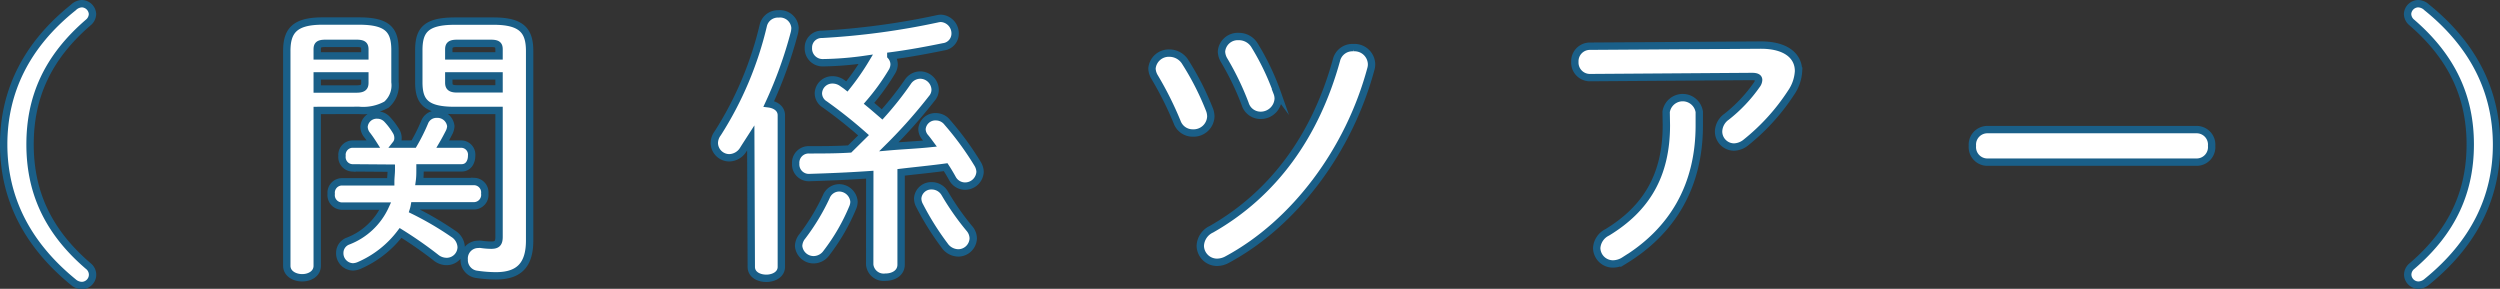
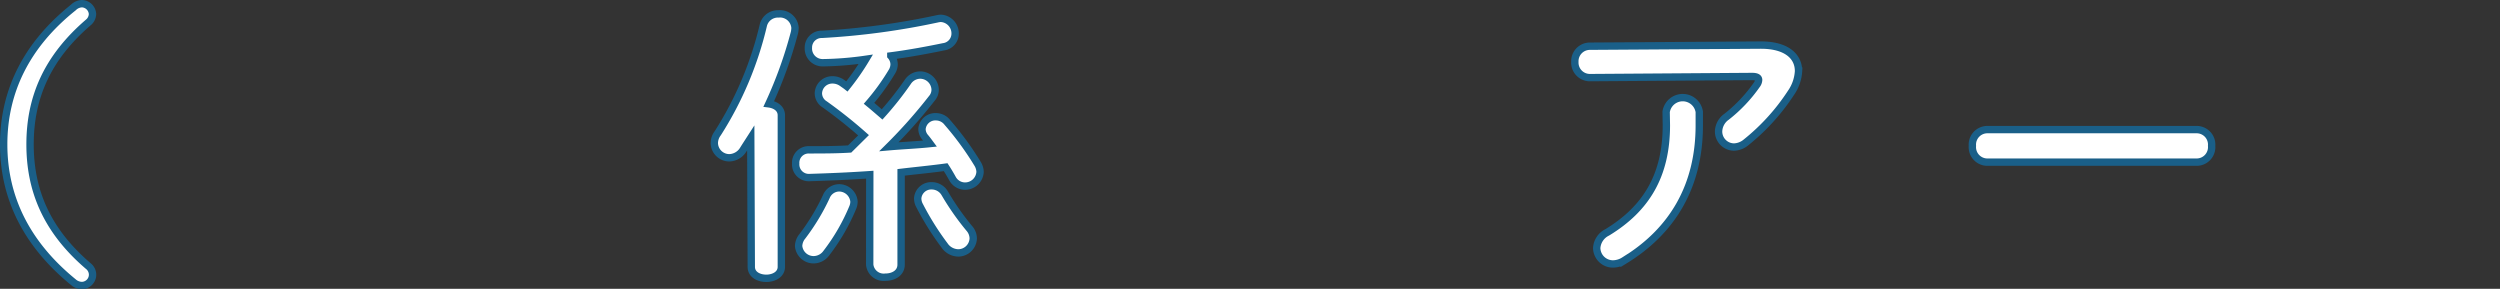
<svg xmlns="http://www.w3.org/2000/svg" width="332.73" height="38.44" viewBox="0 0 332.73 38.44">
  <rect x="0" y="0" width="332.73" height="38.44" fill="#333333" stroke="none" />
  <defs>
    <style>.cls-1{fill:#fff;stroke:#1a5f88;stroke-miterlimit:10;stroke-width:0.98px;}</style>
  </defs>
  <g id="レイヤー_2" data-name="レイヤー 2">
    <g id="txt">
      <path class="cls-1" d="M9.76,1A1.72,1.72,0,0,1,10.9.49a1.46,1.46,0,0,1,1.41,1.37A1.5,1.5,0,0,1,11.74,3C6.27,7.71,4,13,4,19.22s2.28,11.51,7.75,16.19a1.47,1.47,0,0,1,.57,1.18A1.45,1.45,0,0,1,10.9,38a1.76,1.76,0,0,1-1.14-.45C3.49,32.44.49,26.25.49,19.22S3.49,6,9.76,1Z" />
-       <path class="cls-1" d="M42.22,14.7V35.37c0,1.06-1,1.6-2,1.6s-2.05-.54-2.05-1.6V6.8c0-2.66,1-4,4.75-4h4.86c3.84,0,4.79,1.21,4.79,3.87v4.26a3.4,3.4,0,0,1-1.14,3,6.42,6.42,0,0,1-3.65.76Zm6.34-8.13c0-.61-.26-.8-1.14-.8H43.36c-.91,0-1.14.19-1.14.8v.87h6.34Zm-1.14,5.28c.88,0,1.14-.23,1.14-.83V10.1H42.22v1.75Zm-.57,10.49a1.44,1.44,0,0,1-1.33-1.6,1.43,1.43,0,0,1,1.33-1.56H49.7c-.26-.41-.57-.87-.87-1.25a1.79,1.79,0,0,1-.38-1.06,1.69,1.69,0,0,1,1.78-1.56,1.79,1.79,0,0,1,1.33.61,8.87,8.87,0,0,1,1.14,1.52,1.68,1.68,0,0,1,.27.91,1.27,1.27,0,0,1-.27.83h2.36A24.93,24.93,0,0,0,56.5,16.3a1.68,1.68,0,0,1,1.64-1.1A1.78,1.78,0,0,1,60,16.79a2.12,2.12,0,0,1-.19.76c-.27.53-.57,1.1-.88,1.63h2.51a1.4,1.4,0,0,1,1.33,1.56c0,.8-.42,1.6-1.33,1.6H55.9v.15c0,.57,0,1.1-.08,1.67h7.33a1.45,1.45,0,0,1,1.37,1.6,1.46,1.46,0,0,1-1.37,1.63h-8A4.76,4.76,0,0,1,55,28a42.07,42.07,0,0,1,5.32,3.11,2.2,2.2,0,0,1,1.06,1.79,1.93,1.93,0,0,1-1.9,1.9A2.26,2.26,0,0,1,58,34.27,53.92,53.92,0,0,0,53.31,31a13.74,13.74,0,0,1-5.51,4.33,2.25,2.25,0,0,1-.83.19,1.81,1.81,0,0,1-1.75-1.86,1.67,1.67,0,0,1,1.06-1.56,9,9,0,0,0,5-4.67H45.45a1.46,1.46,0,0,1-1.37-1.63,1.45,1.45,0,0,1,1.37-1.6H52c0-.53.08-1.1.08-1.63v-.19ZM60.53,14.7c-3.84,0-4.79-1.14-4.79-3.76V6.68c0-2.66.95-3.87,4.79-3.87H65.7c3.8,0,4.79,1.33,4.79,4V32c0,3.38-1.52,4.71-4.49,4.71a17.78,17.78,0,0,1-2.51-.19,1.92,1.92,0,0,1-1.71-2,1.87,1.87,0,0,1,1.87-2,1.4,1.4,0,0,1,.38,0,10,10,0,0,0,1.33.11c.76,0,1.06-.23,1.06-1.1V14.7Zm5.89-8.13c0-.61-.23-.8-1.14-.8H60.87c-.87,0-1.14.19-1.14.8v.87h6.69Zm0,3.53H59.73V11c0,.6.27.83,1.14.83h5.55Z" />
      <path class="cls-1" d="M99.92,18.35c-.34.53-.69,1.06-1,1.56A2.24,2.24,0,0,1,97.07,21a2,2,0,0,1-2-1.94,2.19,2.19,0,0,1,.46-1.33,46.42,46.42,0,0,0,6.08-14.44,2,2,0,0,1,2-1.44,2,2,0,0,1,2.2,1.86,3.57,3.57,0,0,1-.07.61,56.79,56.79,0,0,1-3.42,9.5c.87.11,1.67.61,1.67,1.52V35.52c0,1-1,1.52-2,1.52s-2-.49-2-1.52Zm15.84,4.9c-2.73.19-5.39.3-8,.38a1.75,1.75,0,0,1-1.86-1.86,1.72,1.72,0,0,1,1.75-1.83c1.75,0,3.57,0,5.43-.11L114.93,18a62.6,62.6,0,0,0-5.17-4.11,1.74,1.74,0,0,1-.84-1.48,1.85,1.85,0,0,1,1.86-1.78,2.21,2.21,0,0,1,1.3.41c.22.16.45.31.64.46a32.41,32.41,0,0,0,2.51-3.61,43.64,43.64,0,0,1-5.78.46,1.89,1.89,0,0,1-1.86-2,1.75,1.75,0,0,1,1.79-1.78,98.5,98.5,0,0,0,15.35-2.06,2.76,2.76,0,0,1,.49-.07,2,2,0,0,1,1.9,2,1.77,1.77,0,0,1-1.56,1.79c-2,.41-4.4.87-7,1.21A1.74,1.74,0,0,1,119,8.55a1.94,1.94,0,0,1-.27.95,30,30,0,0,1-3.07,4.25c.61.5,1.18,1,1.74,1.48a42.69,42.69,0,0,0,3.42-4.33,2,2,0,0,1,1.64-.91,2,2,0,0,1,2,1.94,1.74,1.74,0,0,1-.42,1.14,67.79,67.79,0,0,1-5.73,6.46c1.82-.16,3.64-.23,5.47-.42-.23-.31-.42-.57-.65-.84a1.69,1.69,0,0,1-.42-1.1,1.78,1.78,0,0,1,1.86-1.63,1.93,1.93,0,0,1,1.52.76,40.16,40.16,0,0,1,4,5.47,2.17,2.17,0,0,1,.35,1.1,2,2,0,0,1-2,1.9,1.9,1.9,0,0,1-1.67-1c-.27-.49-.57-1-.91-1.52-2,.27-4,.46-5.93.69V35.22c0,1.1-1,1.67-2.09,1.67a1.87,1.87,0,0,1-2.09-1.67ZM111.66,25a2,2,0,0,1,2,1.82,2,2,0,0,1-.15.76A26.71,26.71,0,0,1,110,33.66a2.11,2.11,0,0,1-1.71.91,2,2,0,0,1-2-1.82,2.11,2.11,0,0,1,.49-1.29,28.77,28.77,0,0,0,3.19-5.28A1.87,1.87,0,0,1,111.66,25ZM129,30.39a2.07,2.07,0,0,1,.53,1.33,2,2,0,0,1-2,1.94,2.25,2.25,0,0,1-1.82-1,36.93,36.93,0,0,1-3.31-5.28,2,2,0,0,1-.26-1A1.8,1.8,0,0,1,124,24.73a2,2,0,0,1,1.74,1A34.69,34.69,0,0,0,129,30.39Z" />
-       <path class="cls-1" d="M161,14.66a2.62,2.62,0,0,1,.15.88,2.29,2.29,0,0,1-2.39,2.16,2.19,2.19,0,0,1-2.09-1.44,45,45,0,0,0-3-6,2.37,2.37,0,0,1-.35-1.14,2.24,2.24,0,0,1,2.32-2.05,2.48,2.48,0,0,1,2.13,1.22A36.74,36.74,0,0,1,161,14.66Zm19.11-8.32a2.27,2.27,0,0,1,2.43,2.13,2.06,2.06,0,0,1-.07.65c-2.93,10.94-10.19,20.59-19.11,25.41a2.85,2.85,0,0,1-1.37.38,2.23,2.23,0,0,1-2.24-2.2,2.54,2.54,0,0,1,1.48-2.2c8.28-4.71,13.87-12.46,16.64-22.5A2.18,2.18,0,0,1,180.12,6.34Zm-10.14,6a2.2,2.2,0,0,1,.15.8,2.33,2.33,0,0,1-2.4,2.21,2.14,2.14,0,0,1-2-1.52A36.8,36.8,0,0,0,162.91,8a2.41,2.41,0,0,1-.34-1.14,2.17,2.17,0,0,1,2.28-2A2.44,2.44,0,0,1,167,6.08,33.39,33.39,0,0,1,170,12.38Z" />
      <path class="cls-1" d="M234.37,6c3.34,0,5,1.45,5,3.46a5.59,5.59,0,0,1-1,2.89,28.07,28.07,0,0,1-6,6.61,2.61,2.61,0,0,1-1.59.61,2.07,2.07,0,0,1-2.05-2.09,2.48,2.48,0,0,1,1.06-1.94,19.68,19.68,0,0,0,4-4.22,1.19,1.19,0,0,0,.27-.68c0-.31-.27-.46-.88-.46l-21.58.15a2,2,0,0,1-2-2.09,2,2,0,0,1,2-2.09Zm-12.62,8.89a2.23,2.23,0,0,1,4.41,0v1.79c0,8.09-3.57,14.09-10,18a2.84,2.84,0,0,1-1.45.45,2.16,2.16,0,0,1-2.2-2.12,2.5,2.5,0,0,1,1.41-2.09c5.2-3.16,7.86-7.6,7.86-14.25Z" />
      <path class="cls-1" d="M292.3,17.25a2,2,0,0,1,2.05,2.16,2,2,0,0,1-2.05,2.17H264.56a2,2,0,0,1-2.05-2.17,2,2,0,0,1,2.05-2.16Z" />
-       <path class="cls-1" d="M323,37.5a1.78,1.78,0,0,1-1.14.45,1.44,1.44,0,0,1-1.41-1.36,1.47,1.47,0,0,1,.57-1.18c5.47-4.68,7.75-10,7.75-16.19S326.46,7.71,321,3a1.5,1.5,0,0,1-.57-1.18A1.45,1.45,0,0,1,321.83.49,1.74,1.74,0,0,1,323,1c6.27,5.05,9.27,11.24,9.27,18.27S329.24,32.44,323,37.5Z" />
    </g>
  </g>
</svg>